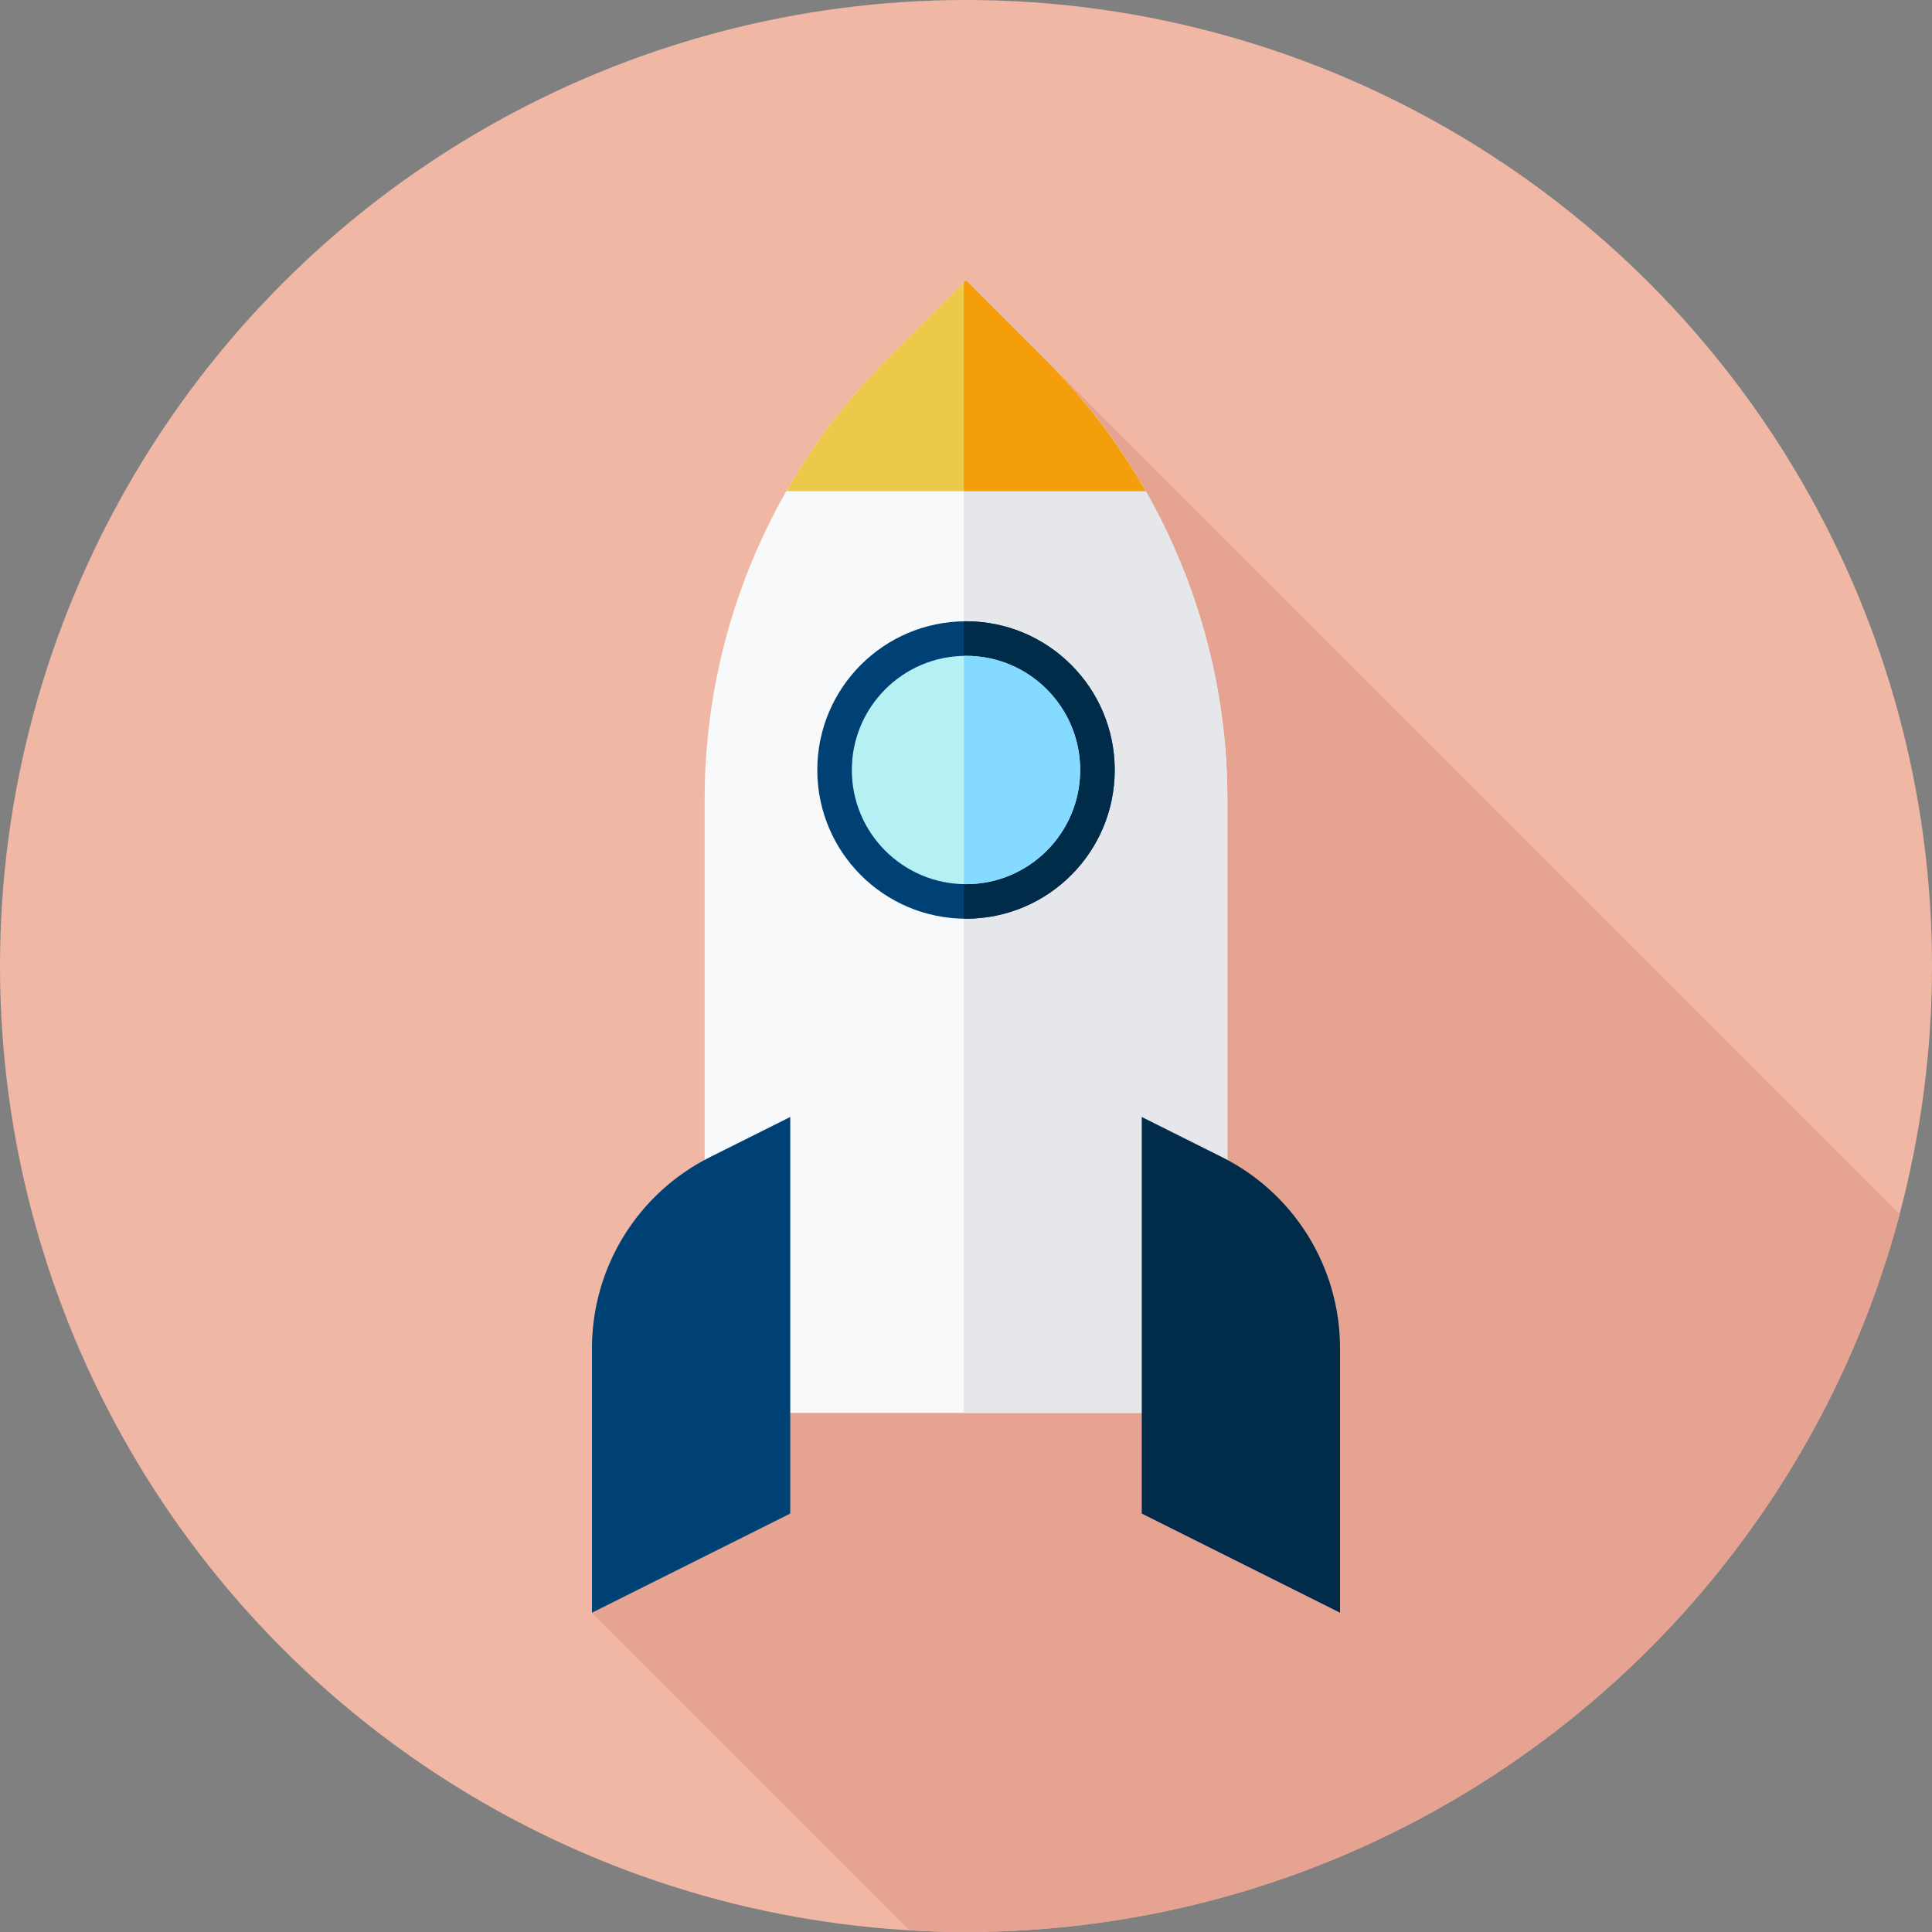
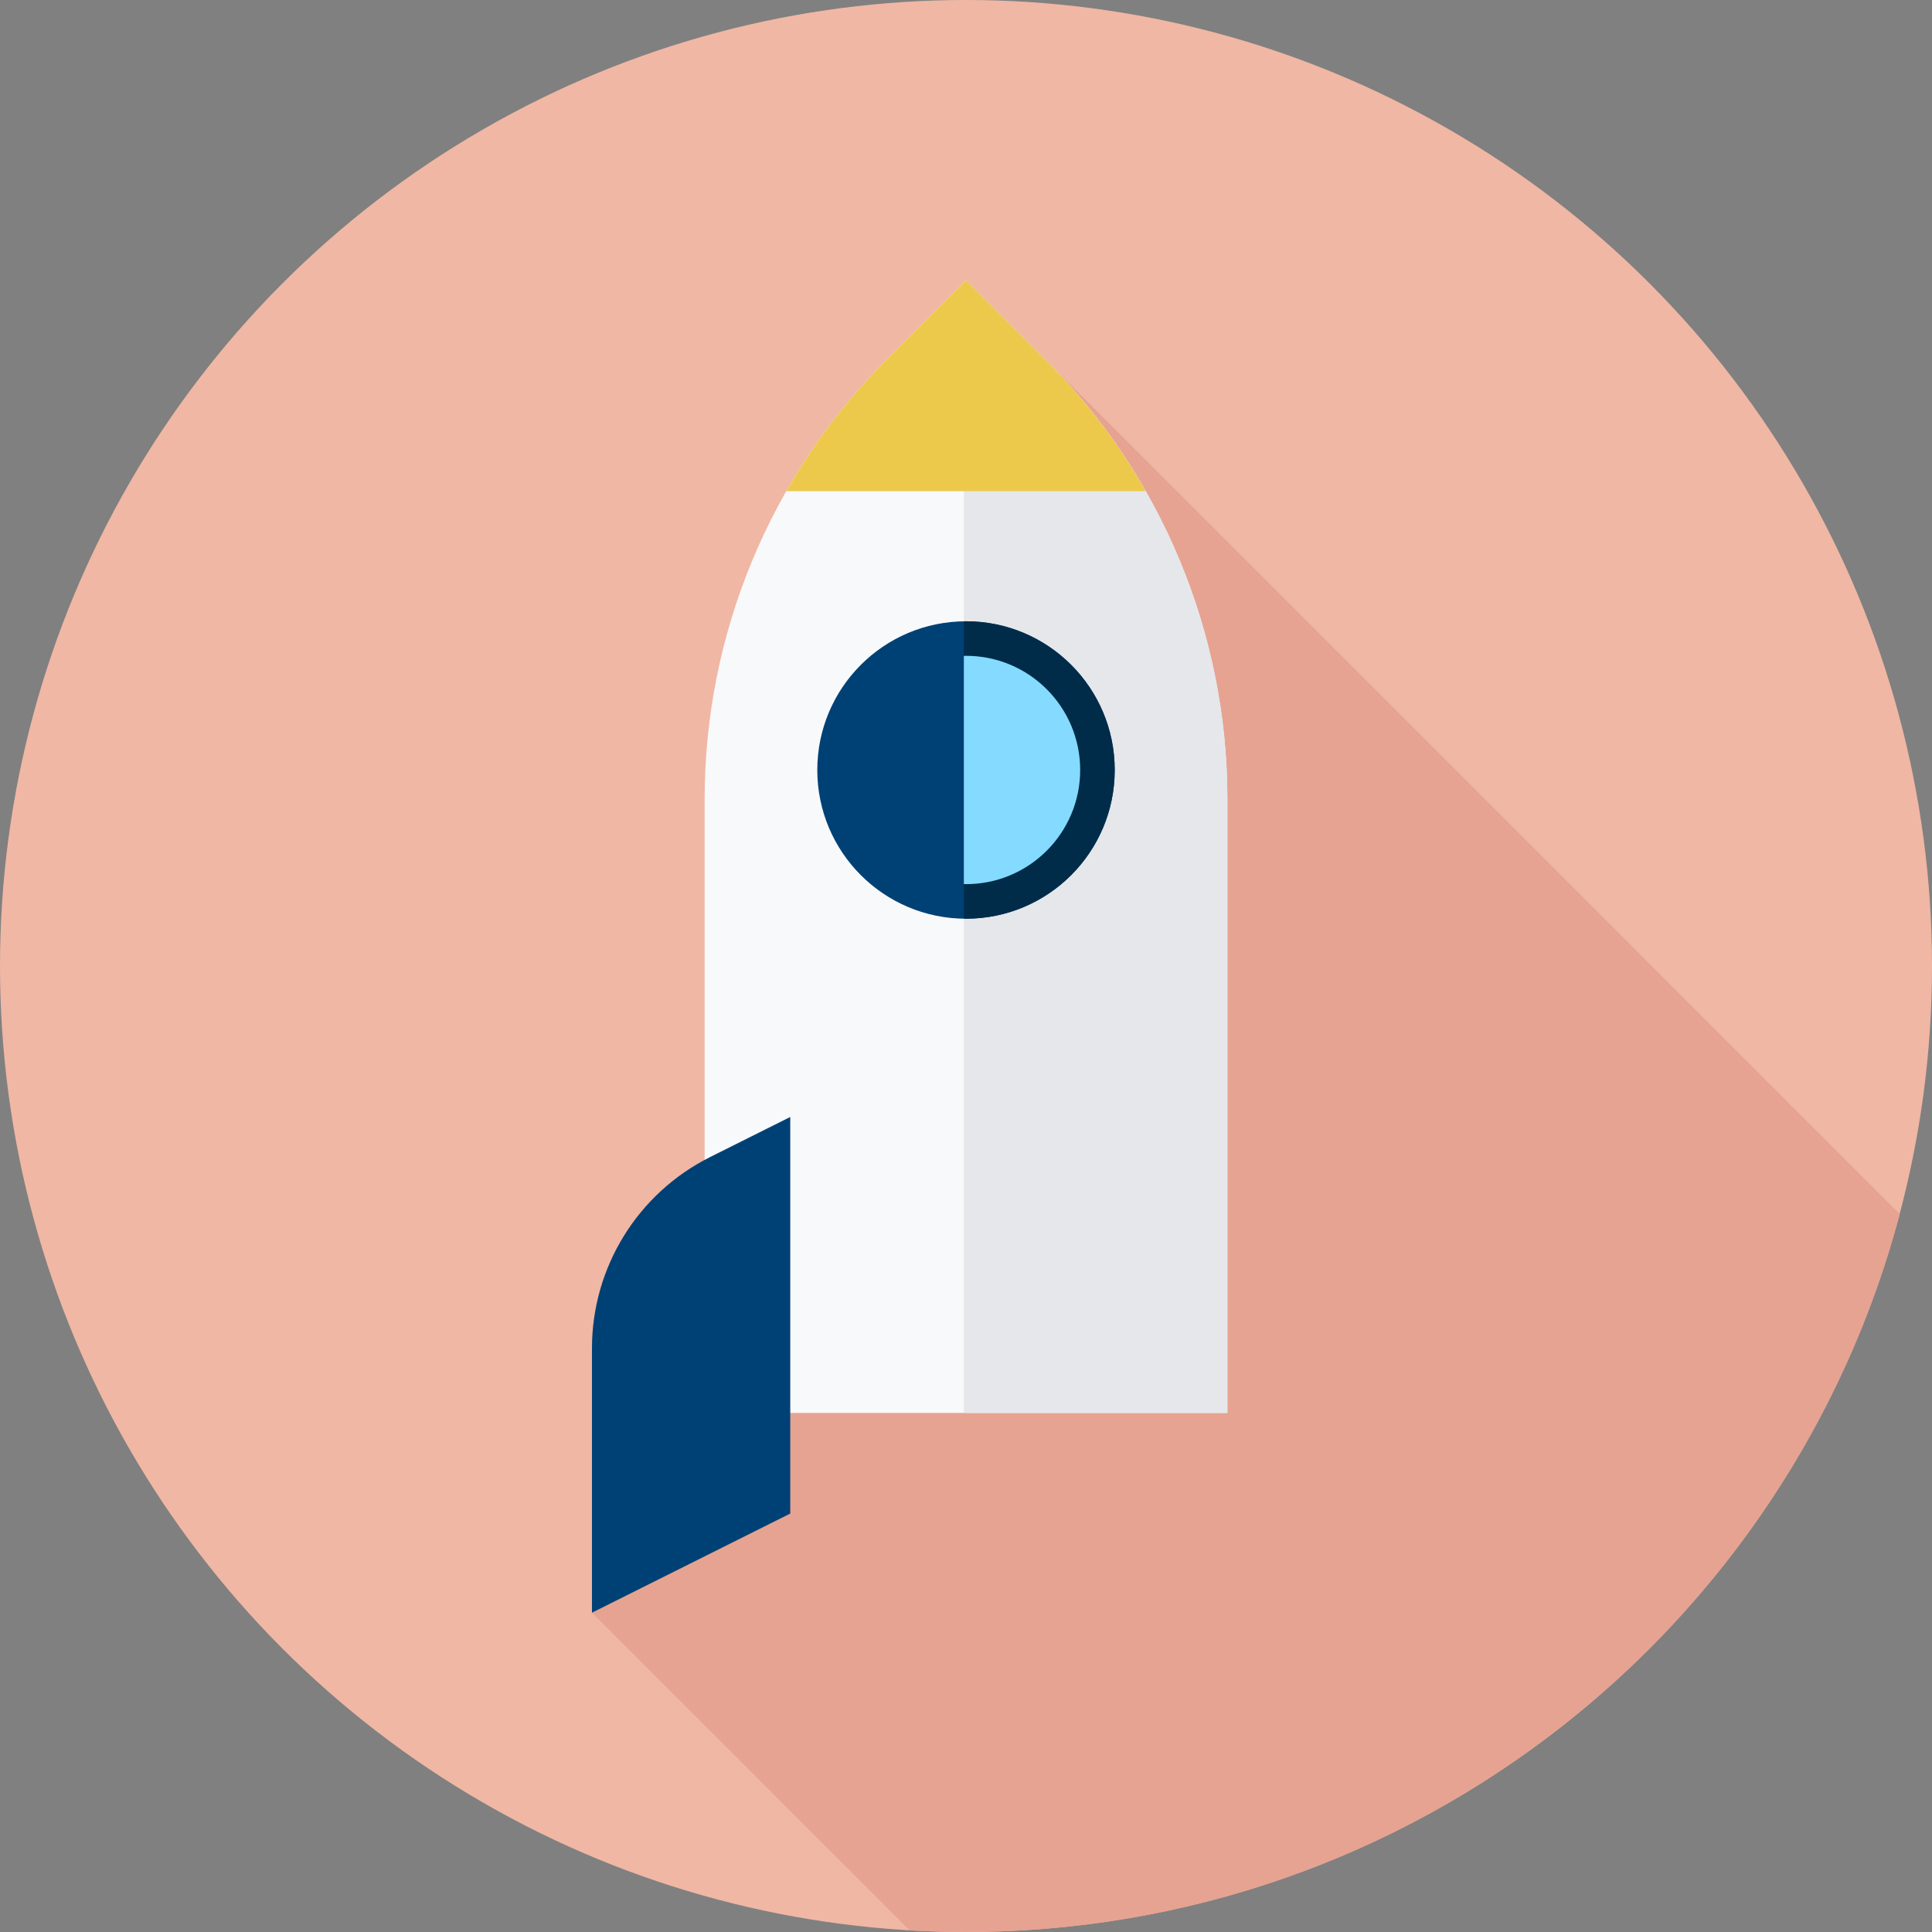
<svg xmlns="http://www.w3.org/2000/svg" height="800px" width="800px" version="1.1" id="Layer_1" viewBox="0 0 512 512" xml:space="preserve">
  <rect x="0" y="0" width="512" height="512" fill="#808080" stroke="none" />
  <circle style="fill:#f0b7a4;" cx="256.001" cy="256" r="256" />
  <path style="fill:#e6a392;" d="M503.464,321.739L256.001,74.274l0.267,235.261l-99.392,117.846l84.173,84.173  c4.949,0.284,9.931,0.446,14.951,0.446C374.657,512,474.444,431.268,503.464,321.739z" />
  <path style="fill:#f8f9fa;" d="M325.269,374.436H186.734V211.777c0-43.689,17.356-85.588,48.249-116.483l21.018-21.02l21.02,21.02  c30.892,30.892,48.249,72.794,48.249,116.483V374.436z" />
  <path style="fill:#e5e7eb;" d="M325.269,211.777c0-43.689-17.356-85.588-48.249-116.483l-21.02-21.02l-0.572,0.572v299.587h69.841  V211.777z" />
-   <path style="fill:#ecc94b;" d="M277.02,95.294l-21.02-21.02l-21.02,21.02c-10.474,10.474-19.385,22.216-26.598,34.861h95.237  C296.406,117.51,287.493,105.769,277.02,95.294z" />
-   <path style="fill:#f59e0b;" d="M277.02,95.294l-21.02-21.02l-0.572,0.572v55.308h48.19  C296.406,117.51,287.493,105.769,277.02,95.294z" />
-   <path style="fill:#002c4a;" d="M302.577,296.012l21.221,10.611c19.199,9.599,31.327,29.222,31.327,50.688v70.072l-52.548-26.274  V296.012z" />
+   <path style="fill:#ecc94b;" d="M277.02,95.294l-21.02-21.02l-21.02,21.02c-10.474,10.474-19.385,22.216-26.598,34.861h95.237  C296.406,117.51,287.493,105.769,277.02,95.294" />
  <g>
    <path style="fill:#004175;" d="M209.424,296.012l-21.221,10.611c-19.199,9.599-31.327,29.222-31.327,50.688v70.072l52.548-26.274   V296.012z" />
    <circle style="fill:#004175;" cx="256.001" cy="204.059" r="39.41" />
  </g>
  <path style="fill:#002c4a;" d="M256.001,164.642c-0.191,0-0.381,0.012-0.572,0.014v78.793c0.191,0.003,0.381,0.014,0.572,0.014  c21.766,0,39.41-17.644,39.41-39.41S277.767,164.642,256.001,164.642z" />
-   <circle style="fill:#B5F1F4;" cx="256.001" cy="204.059" r="30.255" />
  <path style="fill:#84DBFF;" d="M256.001,173.797c-0.193,0-0.379,0.026-0.572,0.029v60.452c0.193,0.003,0.379,0.029,0.572,0.029  c16.71,0,30.255-13.545,30.255-30.255S272.711,173.797,256.001,173.797z" />
</svg>